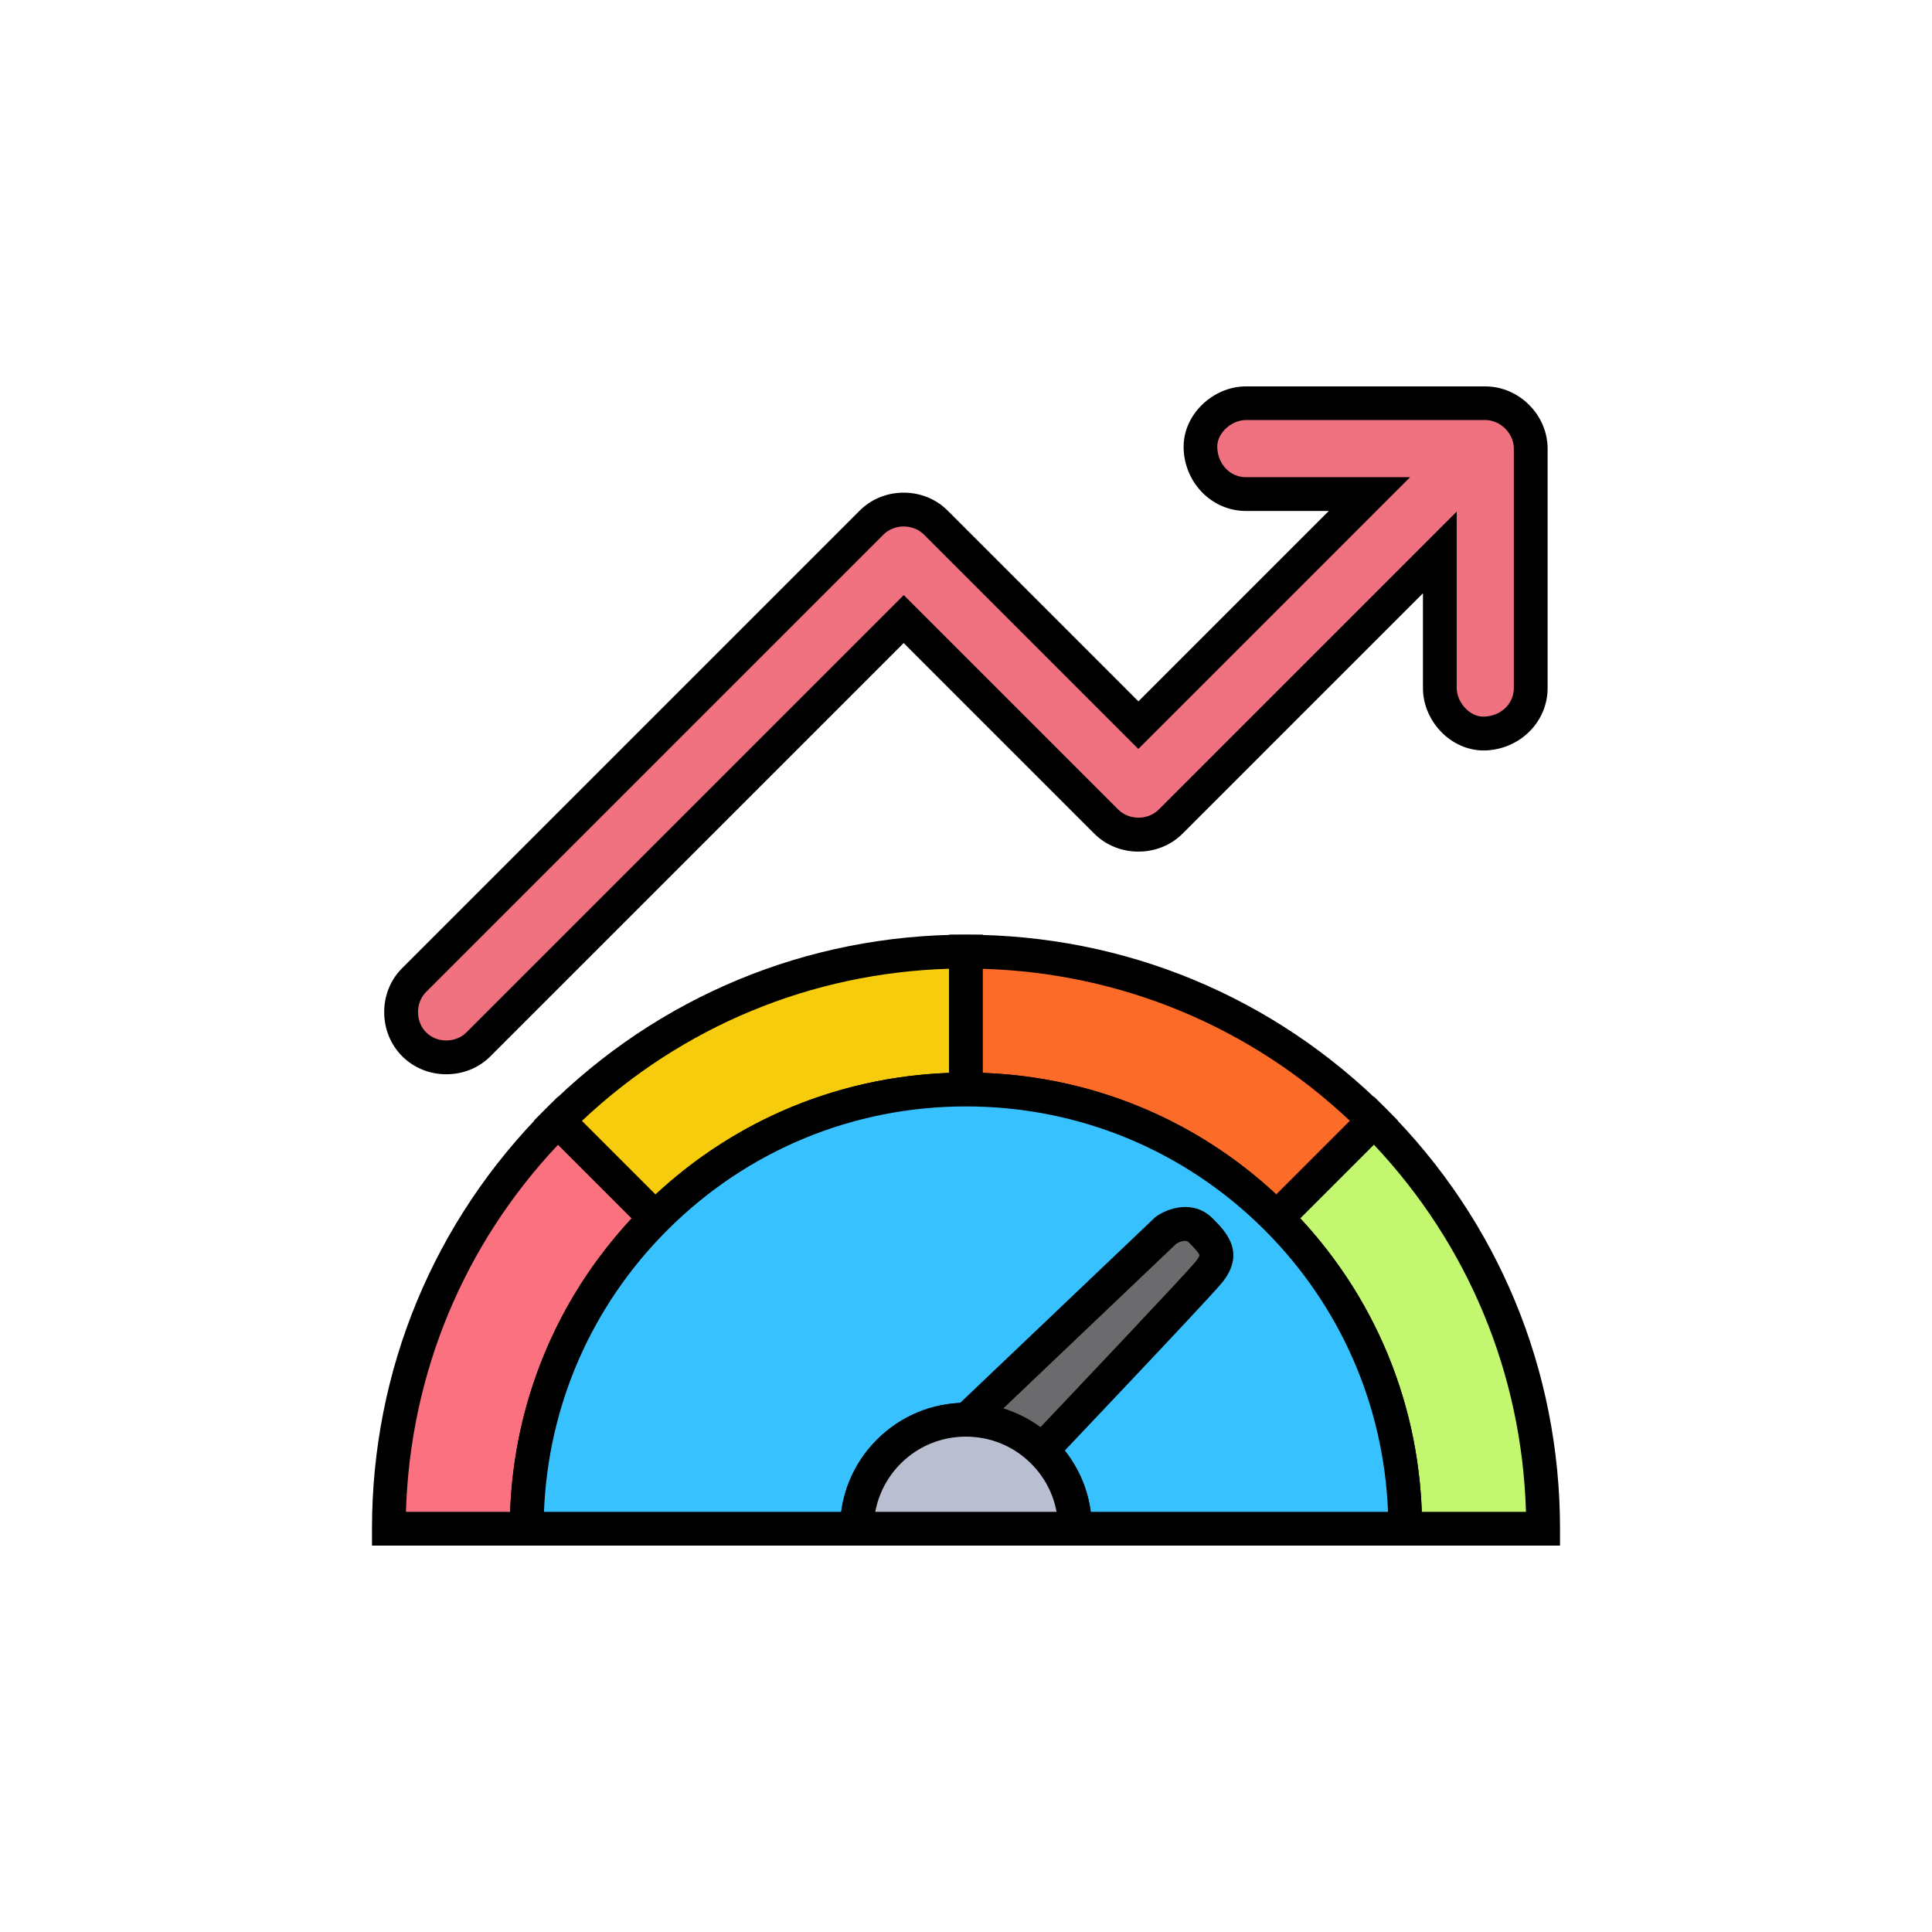
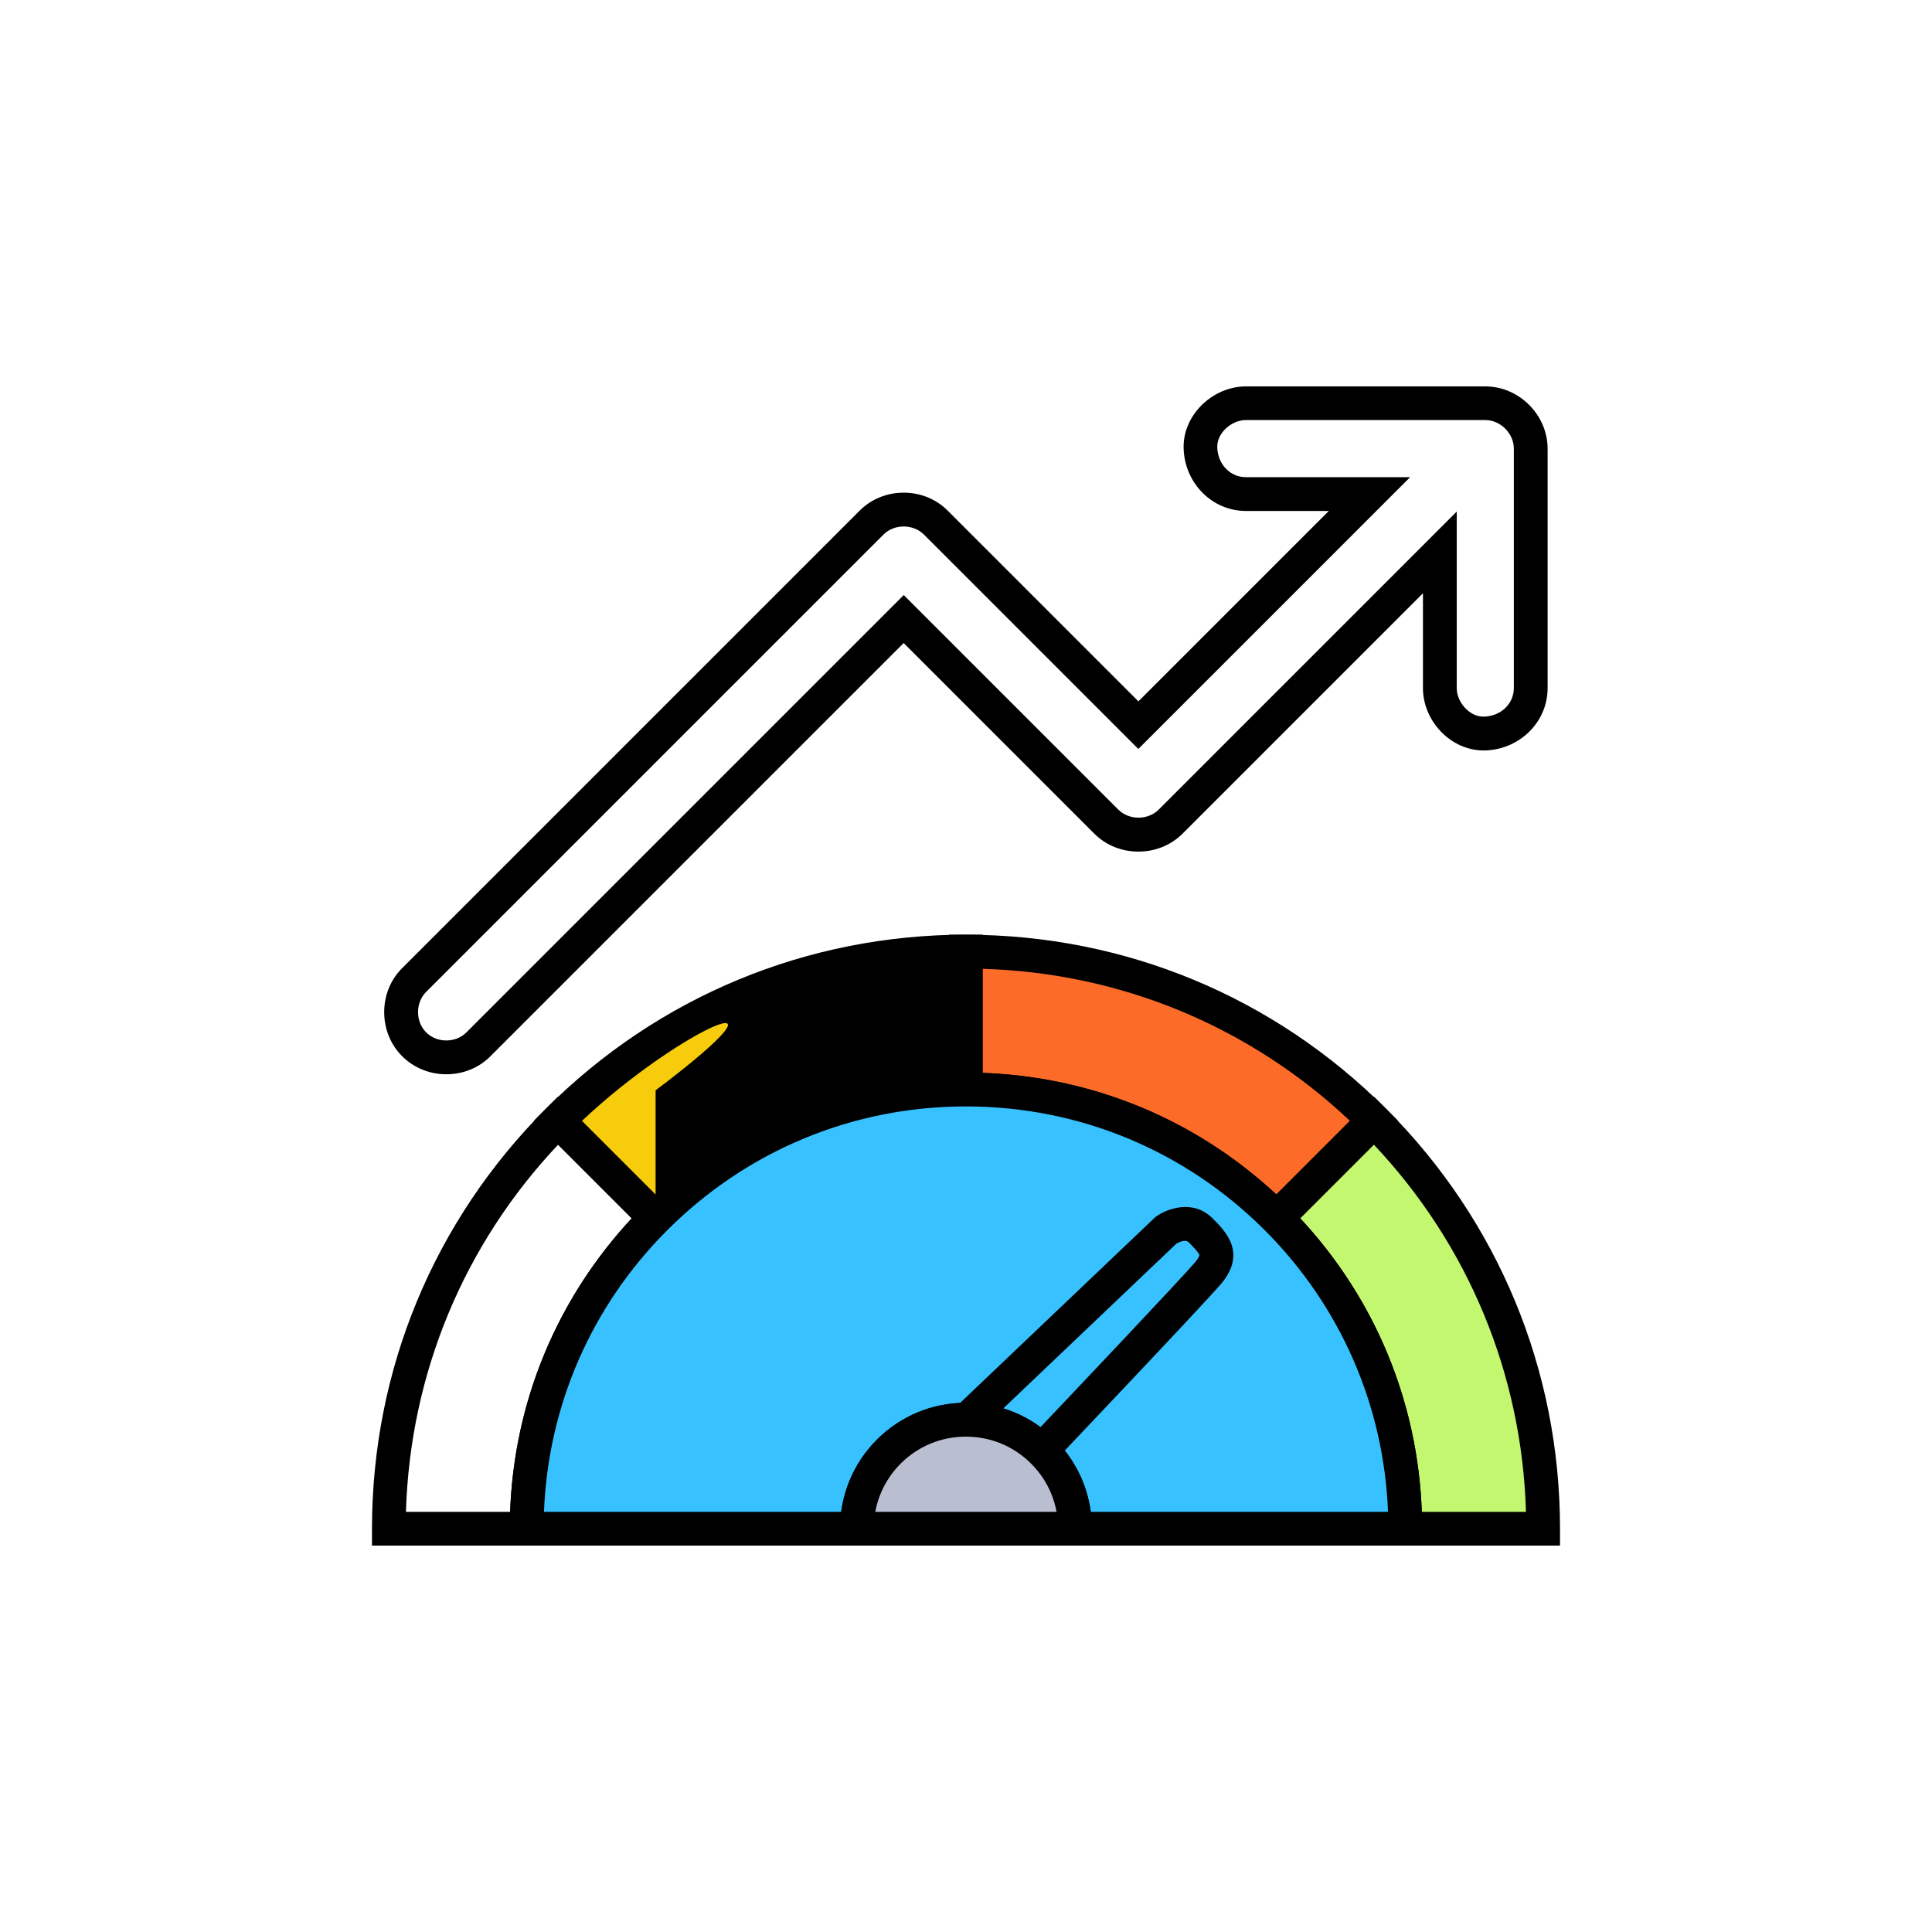
<svg xmlns="http://www.w3.org/2000/svg" version="1.1" id="Layer_1" x="0px" y="0px" viewBox="0 0 500 500" style="enable-background:new 0 0 500 500;" xml:space="preserve">
  <style type="text/css">
	.st0{fill:#F07281;}
	.st1{fill:#FC717F;}
	.st2{fill:#F7CC0C;}
	.st3{fill:#FC6B28;}
	.st4{fill:#C3F76F;}
	.st5{fill:#38C1FF;}
	.st6{fill:#F07281;stroke:#000000;stroke-width:10;stroke-miterlimit:10;}
	.st7{fill:#6B6B6E;}
	.st8{fill:#BABED1;}
</style>
  <g>
    <g>
      <g>
-         <path class="st0" d="M384.4,104.39c-20.64,0-41.28,0-61.95,0c-6.15,0-12.04,5.4-11.77,11.77c0.29,6.38,5.18,11.77,11.77,11.77     c10.66,0,21.31,0,31.97,0c-19.02,19.02-38.02,38.02-57.04,57.04c-0.91,0.91-1.85,1.85-2.76,2.76     c-14.95-14.95-29.89-29.89-44.84-44.84c-2.54-2.54-5.07-5.07-7.61-7.61c-4.49-4.49-12.14-4.51-16.63,0     c-13.28,13.28-26.59,26.59-39.87,39.87c-21.29,21.29-42.59,42.59-63.88,63.88c-4.86,4.86-9.75,9.75-14.61,14.61     c-4.49,4.49-4.49,12.14,0,16.63c4.51,4.51,12.12,4.51,16.63,0c13.28-13.28,26.59-26.59,39.87-39.87     c21.29-21.29,42.59-42.59,63.88-63.88c2.1-2.1,4.2-4.2,6.3-6.3c14.95,14.95,29.89,29.89,44.84,44.84     c2.54,2.54,5.07,5.07,7.61,7.61c4.49,4.49,12.14,4.51,16.63,0c23.24-23.24,46.46-46.46,69.7-69.7c0,11.7,0,23.41,0,35.11     c0,6.15,5.4,12.04,11.77,11.77c6.38-0.29,11.77-5.18,11.77-11.77c0-20.64,0-41.28,0-61.95     C396.16,109.77,390.78,104.39,384.4,104.39z" />
        <path d="M115.5,278.02c-4.34,0-8.4-1.66-11.41-4.66c-2.99-2.99-4.66-7.05-4.66-11.41c0-4.37,1.64-8.4,4.66-11.41l118.38-118.38     c2.99-2.99,7.05-4.66,11.41-4.66l0,0c4.34,0,8.4,1.66,11.39,4.66l49.35,49.35l49.27-49.27h-21.43c-8.65,0-15.72-7.01-16.13-15.92     c-0.19-4.07,1.37-8.02,4.34-11.14c3.14-3.28,7.44-5.18,11.77-5.18h61.95c8.75,0,16.13,7.38,16.13,16.13v61.95     c0,8.65-7.01,15.72-15.92,16.13c-4.05,0.17-8.02-1.37-11.16-4.34c-3.28-3.14-5.18-7.42-5.18-11.77v-24.57l-62.24,62.24     c-6.17,6.17-16.63,6.17-22.8,0l-49.35-49.35L126.87,273.41C123.89,276.38,119.84,278.02,115.5,278.02z M233.88,136.25     c-1.91,0-3.85,0.71-5.22,2.08L110.28,256.71c-2.79,2.79-2.79,7.67,0,10.46c1.35,1.35,3.2,2.1,5.22,2.1c2.02,0,3.87-0.75,5.22-2.1     l113.17-113.17l55.52,55.52c2.79,2.79,7.67,2.79,10.46,0L377,132.39v45.67c0,1.93,0.91,3.97,2.47,5.47     c1.39,1.33,3.06,2.02,4.72,1.93c4.32-0.19,7.59-3.37,7.59-7.4v-61.95c0-3.93-3.45-7.4-7.4-7.4h-61.95     c-1.93,0-3.97,0.91-5.47,2.47c-1.33,1.39-2.02,3.06-1.93,4.72c0.19,4.32,3.37,7.59,7.4,7.59h42.51l-70.34,70.34l-55.52-55.52     C237.7,136.96,235.79,136.25,233.88,136.25z" />
      </g>
      <g>
        <g>
-           <path class="st1" d="M169.61,315.25l-25.21-25.21c-27.02,27.02-43.74,64.36-43.74,105.6h35.67      C136.3,364.25,149.03,335.83,169.61,315.25z" />
          <path d="M140.67,400h-44.4v-4.37c0-41.05,15.99-79.66,45.02-108.7l3.1-3.1l31.41,31.41l-3.1,3.1      c-20.64,20.64-32.01,48.1-32.01,77.29V400H140.67z M105.06,391.27h26.96c1.02-28.44,12.08-55.13,31.47-75.96l-19.06-19.06      C119.97,322.19,106.12,355.62,105.06,391.27z" />
        </g>
        <g>
          <path class="st2" d="M249.99,281.95v-35.67c-41.24,0-78.58,16.71-105.6,43.74l25.21,25.21      C190.18,294.67,218.6,281.95,249.99,281.95z" />
-           <path d="M169.61,321.42l-31.41-31.41l3.1-3.1c29.04-29.04,67.64-45.02,108.7-45.02h4.37v44.4h-4.37      c-29.21,0-56.64,11.37-77.29,32.01L169.61,321.42z M150.61,290.08l19.06,19.06c20.83-19.37,47.52-30.43,75.96-31.47v-26.96      C209.97,251.77,176.55,265.61,150.61,290.08z" />
+           <path d="M169.61,321.42l-31.41-31.41l3.1-3.1c29.04-29.04,67.64-45.02,108.7-45.02h4.37v44.4h-4.37      c-29.21,0-56.64,11.37-77.29,32.01L169.61,321.42z M150.61,290.08l19.06,19.06v-26.96      C209.97,251.77,176.55,265.61,150.61,290.08z" />
        </g>
        <g>
          <path class="st3" d="M330.37,315.25l25.21-25.21c-27.02-27.02-64.36-43.74-105.6-43.74v35.67      C281.38,281.95,309.79,294.67,330.37,315.25z" />
          <path d="M330.37,321.42l-3.1-3.1c-20.64-20.64-48.1-32.01-77.29-32.01h-4.37v-44.4h4.37c41.05,0,79.66,15.99,108.7,45.02      l3.1,3.1L330.37,321.42z M254.35,277.67c28.44,1.02,55.13,12.08,75.96,31.47l19.06-19.06c-25.94-24.47-59.39-38.31-95.02-39.35      L254.35,277.67L254.35,277.67z" />
        </g>
        <g>
          <path class="st4" d="M363.67,395.63h35.67c0-41.24-16.71-78.58-43.74-105.6l-25.21,25.21      C350.95,335.83,363.67,364.25,363.67,395.63z" />
          <path d="M403.71,400h-44.4v-4.37c0-29.21-11.37-56.64-32.01-77.29l-3.1-3.1l31.41-31.41l3.1,3.1      c29.04,29.04,45.02,67.64,45.02,108.7V400H403.71z M367.96,391.27h26.96c-1.04-35.65-14.9-69.08-39.35-95.02l-19.06,19.06      C355.88,336.14,366.94,362.83,367.96,391.27z" />
        </g>
        <g>
          <path class="st5" d="M330.37,315.25c-20.58-20.58-49-33.3-80.38-33.3s-59.8,12.72-80.38,33.3c-20.58,20.58-33.3,49-33.3,80.38      h85.46c0-7.8,3.16-14.84,8.27-19.96c5.11-5.11,12.16-8.27,19.96-8.27c7.8,0,14.84,3.16,19.96,8.27      c5.11,5.11,8.27,12.16,8.27,19.96h85.46C363.67,364.25,350.95,335.83,330.37,315.25z" />
          <path d="M368.04,400h-94.19v-4.37c0-6.38-2.47-12.37-6.98-16.88c-4.51-4.51-10.5-6.98-16.88-6.98c-6.38,0-12.37,2.47-16.88,6.98      c-4.51,4.51-6.98,10.5-6.98,16.88V400h-94.19v-4.37c0-31.53,12.29-61.18,34.57-83.48c22.3-22.3,51.95-34.57,83.48-34.57      s61.18,12.29,83.48,34.57l0,0c22.3,22.3,34.57,51.95,34.57,83.48L368.04,400L368.04,400z M282.29,391.27h76.93      c-1.08-27.56-12.33-53.32-31.93-72.92c-20.64-20.64-48.1-32.01-77.29-32.01c-29.21,0-56.64,11.37-77.29,32.01      c-19.62,19.62-30.85,45.38-31.93,72.92h76.93c0.94-7.05,4.14-13.57,9.25-18.69c6.15-6.15,14.34-9.54,23.05-9.54      c8.71,0,16.9,3.39,23.05,9.54C278.16,377.7,281.36,384.22,282.29,391.27z" />
        </g>
        <path class="st6" d="M249.99,395.63L249.99,395.63L249.99,395.63z" />
        <path class="st6" d="M249.99,395.63L249.99,395.63L249.99,395.63z" />
        <g>
-           <path class="st7" d="M236.67,380.36l65.06-61.95c0,0,5.24-3.74,8.98,0c3.74,3.74,5.9,6.28,2,10.98      c-3.93,4.7-48.6,51.74-48.6,51.74L236.67,380.36z" />
          <path d="M265.93,385.55l-39.87-1.14l72.9-69.39l0.25-0.19c2.85-2.04,9.58-4.55,14.61,0.48c3.33,3.33,8.9,8.9,2.27,16.86      c-3.97,4.76-46.98,50.03-48.79,51.95L265.93,385.55z M247.27,376.28l15.01,0.44c15.76-16.59,44.13-46.58,47.08-50.12      c1.02-1.23,1.06-1.75,1.06-1.75c-0.1-0.64-2.06-2.62-2.79-3.35c-0.87-0.87-2.62,0.04-3.18,0.35L247.27,376.28z" />
        </g>
        <g>
          <path class="st8" d="M269.95,375.68c-5.11-5.11-12.16-8.27-19.96-8.27s-14.84,3.16-19.96,8.27c-5.11,5.11-8.27,12.16-8.27,19.96      h28.23l0,0h28.23C278.22,387.84,275.06,380.79,269.95,375.68z" />
          <path d="M282.58,400H217.4v-4.37c0-8.71,3.39-16.9,9.54-23.05c6.15-6.15,14.34-9.54,23.05-9.54c8.71,0,16.9,3.39,23.05,9.54l0,0      c6.15,6.15,9.54,14.34,9.54,23.05V400z M226.52,391.27h46.92c-0.87-4.72-3.14-9.04-6.59-12.49l0,0      c-4.51-4.51-10.5-6.98-16.88-6.98c-6.38,0-12.37,2.47-16.88,6.98C229.66,382.23,227.39,386.55,226.52,391.27z" />
        </g>
      </g>
    </g>
  </g>
</svg>